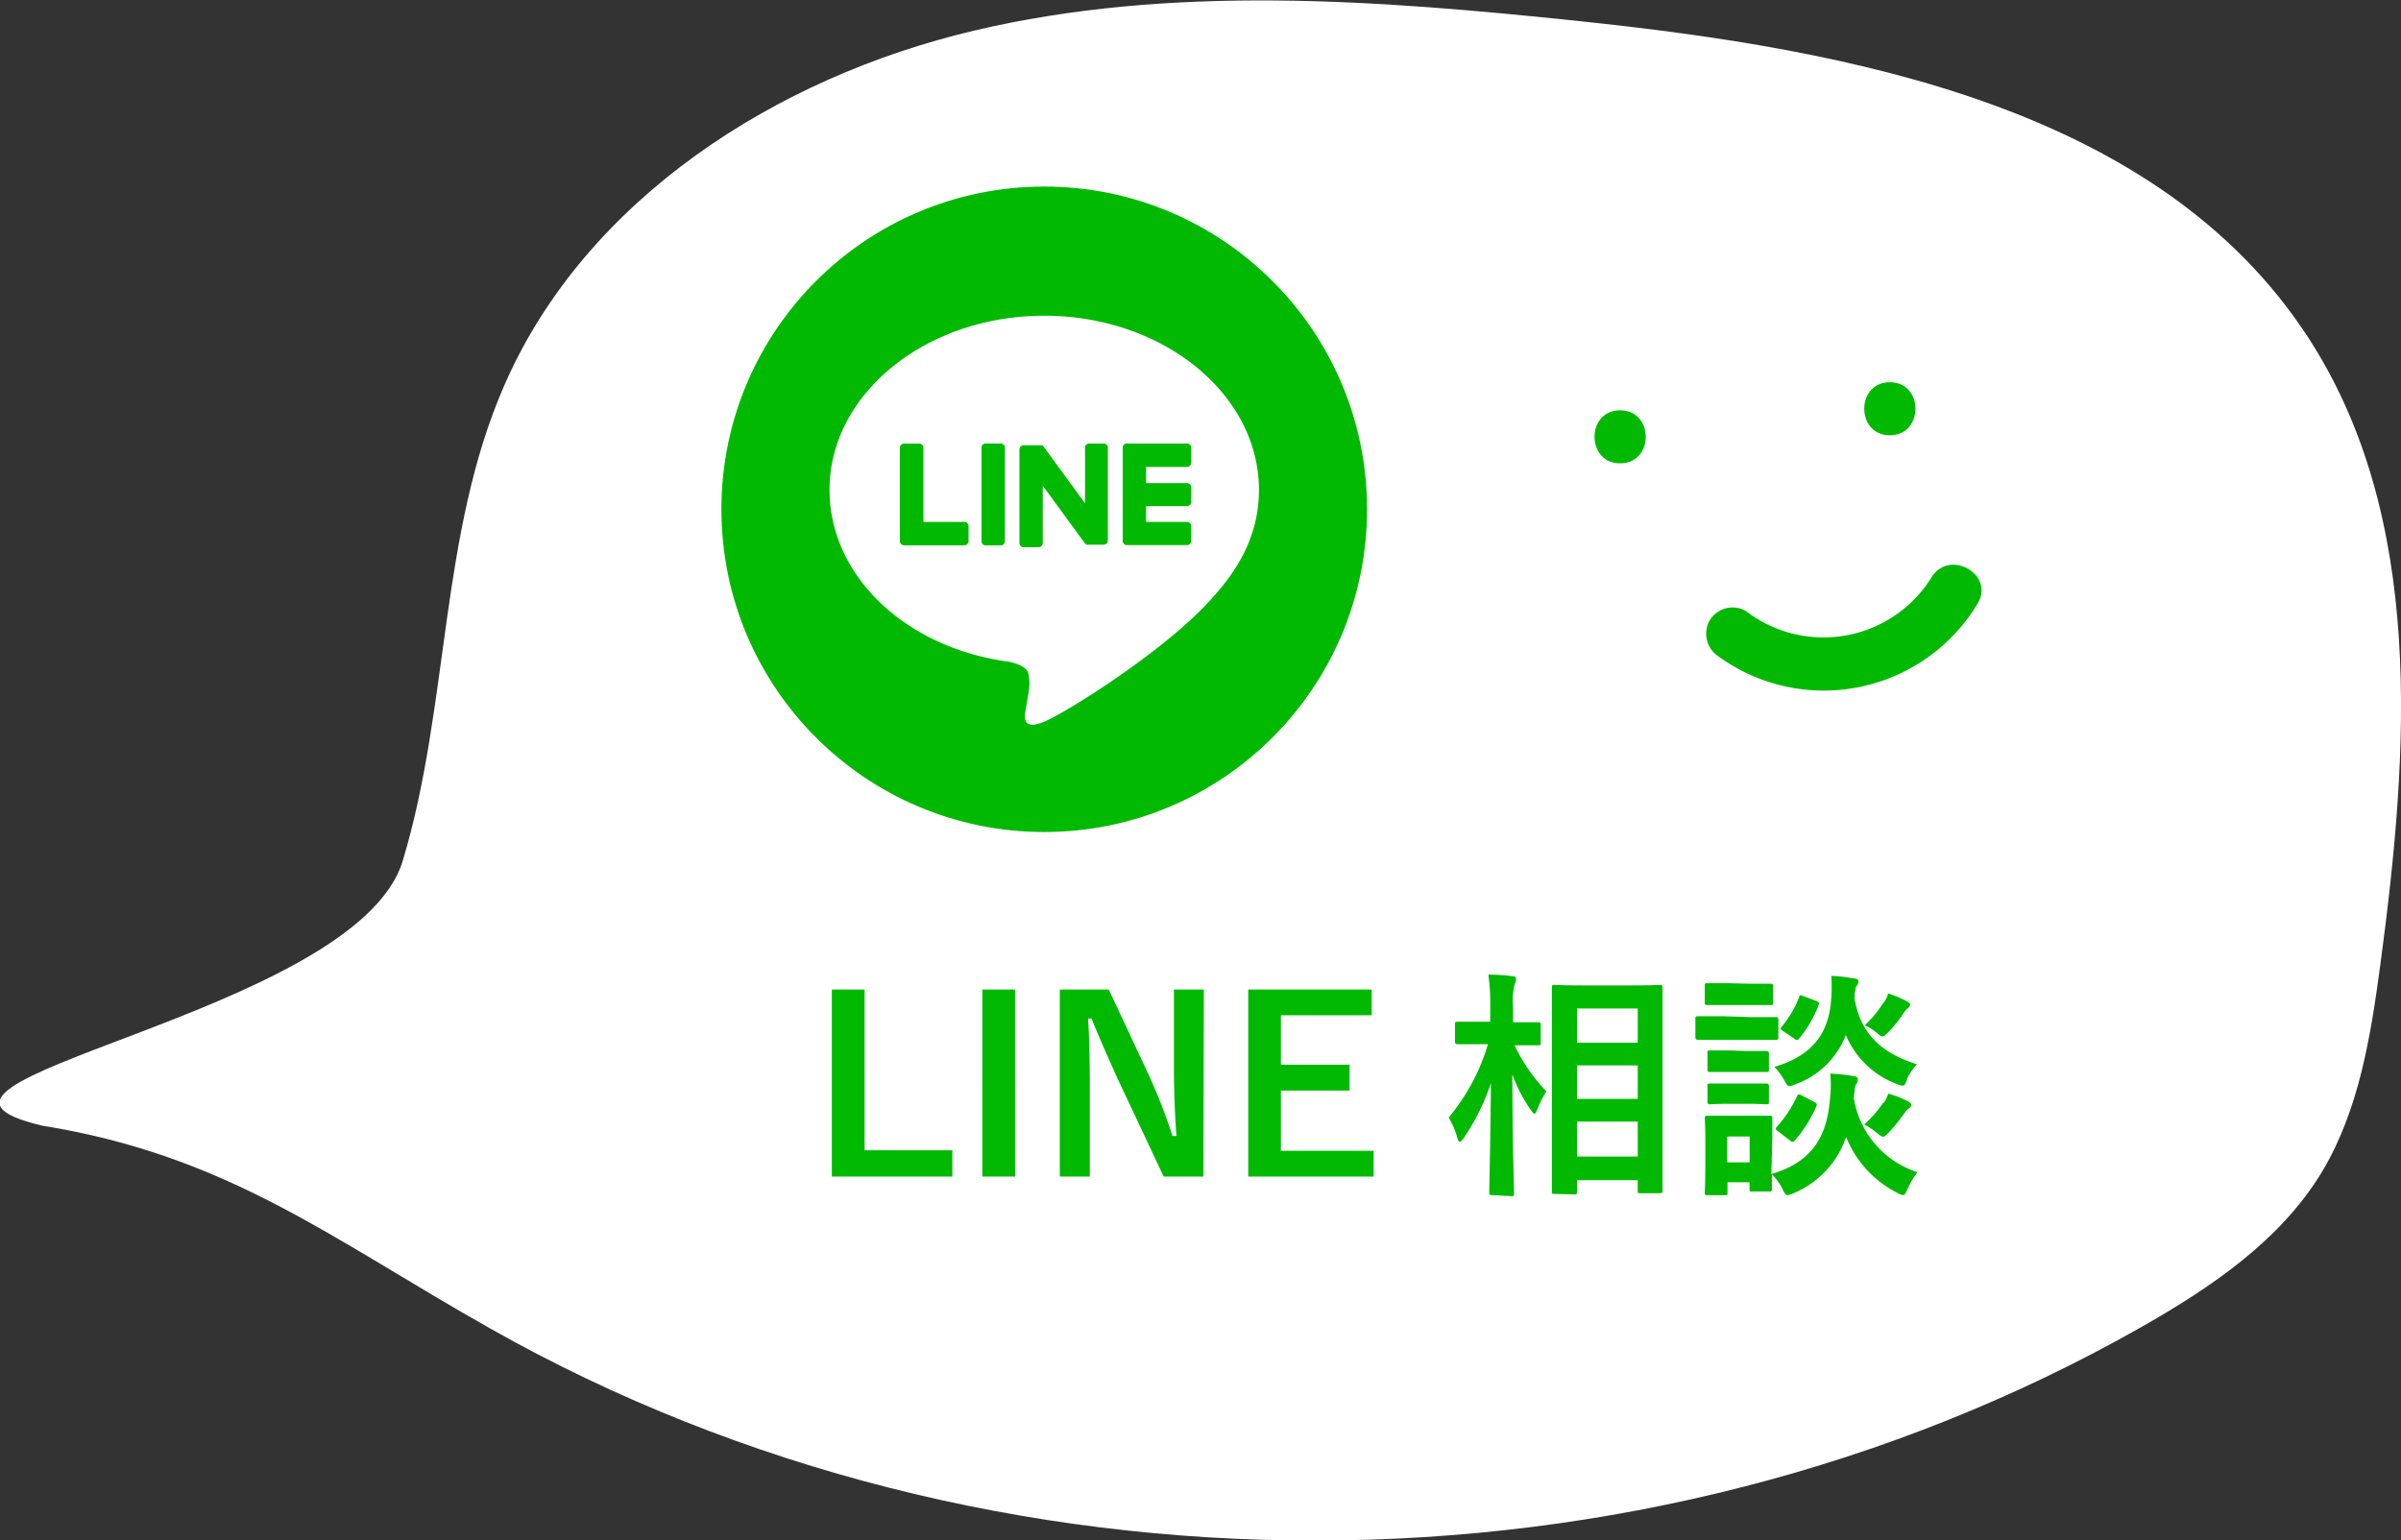
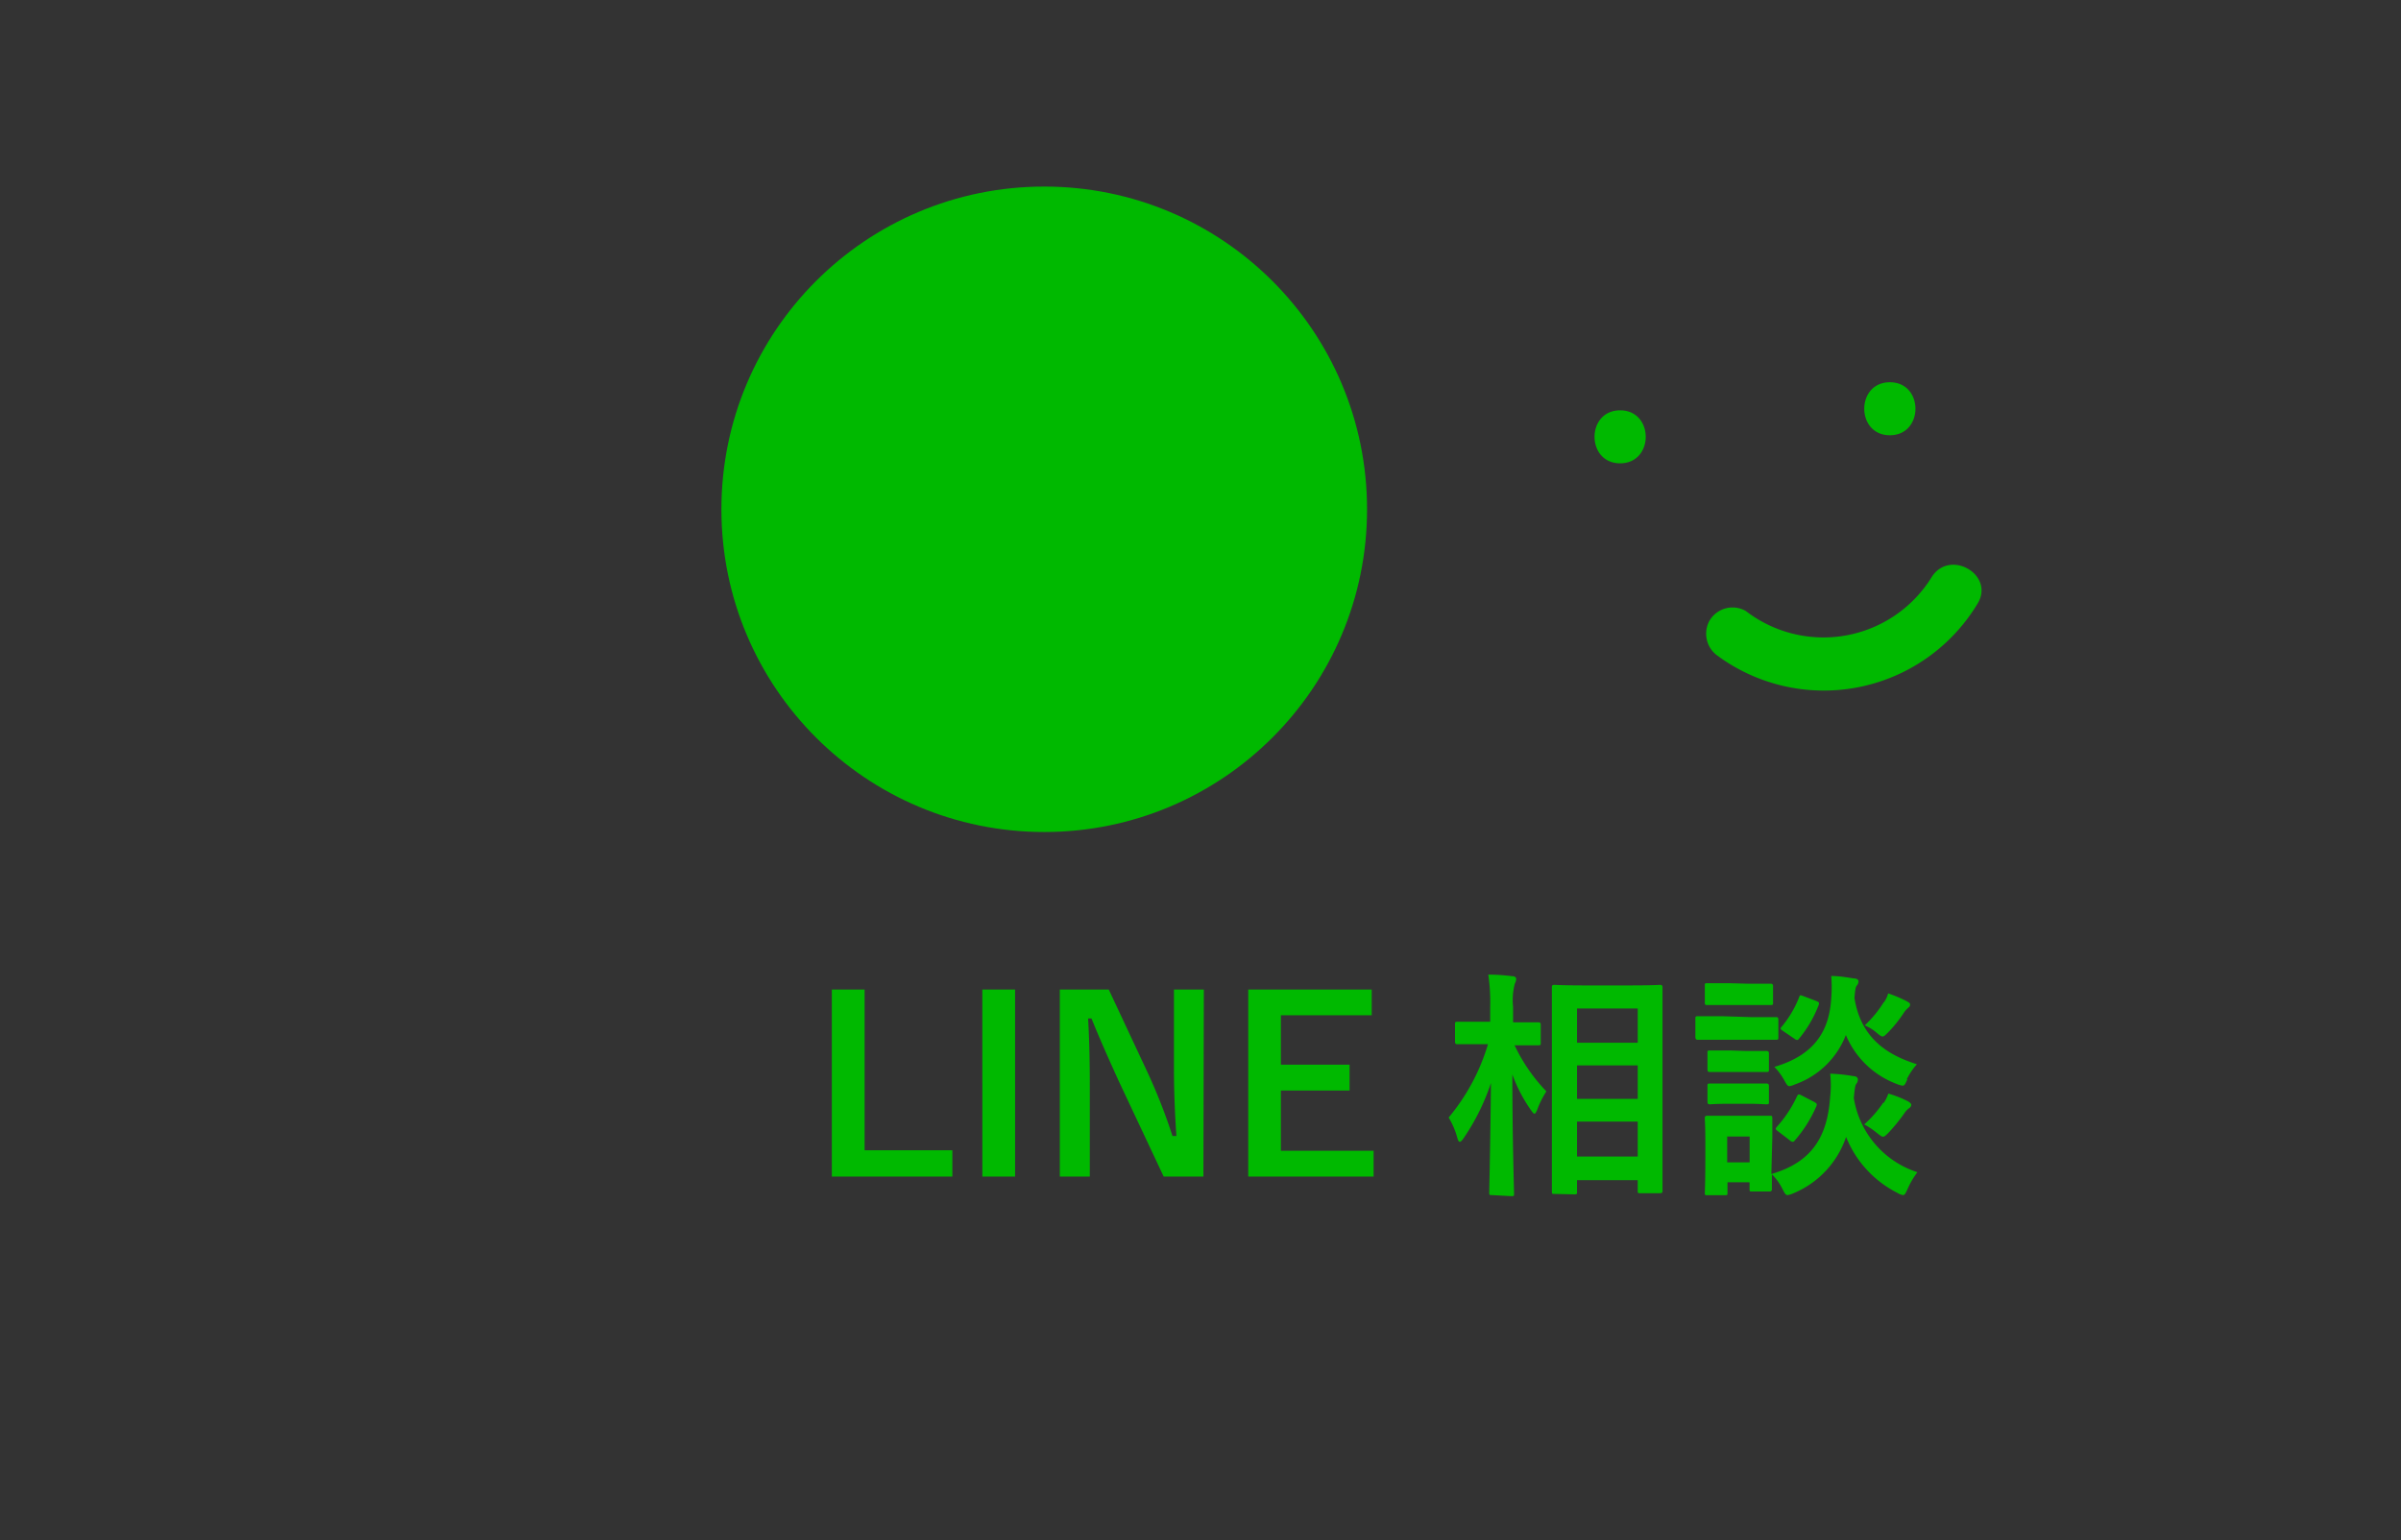
<svg xmlns="http://www.w3.org/2000/svg" viewBox="0 0 226.55 145.38">
  <rect x="0" y="0" width="226.55" height="145.38" fill="#333333" stroke="none" />
  <defs>
    <style>.cls-1{fill:#fff}.cls-2{fill:#00b900}</style>
  </defs>
  <g id="design">
-     <path class="cls-1" d="M4 106.25c-18-4.23 29.57-10.31 34-25s3.44-30.88 9.61-44.94c7.69-17.55 25.62-29 44.26-33.41S130 0 149.09 2c25.7 2.7 54.57 8.16 68.68 29.82 11.07 17 9.53 39.05 6.84 59.16-.91 6.78-2 13.74-5.5 19.6-3.91 6.48-10.43 10.9-17 14.64-47.22 26.85-108.54 26.92-155.82.19C31.36 117 21.6 109.09 4 106.25z" />
    <path class="cls-2" d="M152.87 43.73c3.22 0 3.22-5 0-5s-3.22 5 0 5zm25.45-2.65c3.22 0 3.22-5 0-5s-3.22 5 0 5zM162.21 62a16.93 16.93 0 0024.37-5c1.71-2.73-2.61-5.25-4.32-2.52a12 12 0 01-17.53 3.19 2.52 2.52 0 00-3.42.9 2.55 2.55 0 00.9 3.42zm-80.63 46.57h8.28v2.48H78.49V93.4h3.09zm14.2 2.48h-3.09V93.4h3.09zm17.77 0h-3.75l-4.28-9.1c-1-2.21-1.73-3.84-2.53-5.82h-.32c.12 2.09.16 4.18.16 6.37v8.55H100V93.4h4.62l3.66 7.82a53 53 0 012.35 6h.37c-.14-2.16-.23-4.09-.23-6.46V93.4h2.82zm15.88-15.22h-8.57v4.66h6.48v2.44h-6.48v5.69h8.75v2.43h-11.83V93.4h11.65zm11.34 16.97c-.23 0-.25 0-.25-.25 0-.41.11-4.91.16-10.33a20.74 20.74 0 01-2.58 5.21c-.15.23-.27.34-.36.34s-.16-.11-.23-.36a7.33 7.33 0 00-.82-1.93 19.41 19.41 0 003.71-6.92h-2.86c-.13 0-.25 0-.25-.25v-1.62c0-.22 0-.25.25-.25h3.07v-1.36a17.91 17.91 0 00-.18-3.09c.81 0 1.54.06 2.27.15.23 0 .36.12.36.23a1 1 0 01-.13.48 6.27 6.27 0 00-.16 2.21v1.43h2.36c.13 0 .25 0 .25.25v1.67c0 .22 0 .25-.25.25h-2.22a16.35 16.35 0 003 4.35 8.9 8.9 0 00-.87 1.75c-.11.25-.18.36-.25.36s-.18-.11-.32-.32a14.19 14.19 0 01-1.77-3.39c0 6 .16 10.83.16 11.24 0 .23 0 .25-.25.25zm5.91-.11c-.23 0-.25 0-.25-.23V93.21c0-.17 0-.25.25-.25s.84.05 2.8.05h4.37c2 0 2.64-.05 2.77-.05s.25 0 .25.25v19.18c0 .13 0 .23-.25.23h-1.86c-.21 0-.23 0-.23-.23v-1h-5.73v1.11c0 .21 0 .23-.28.23zm2.12-14.27h5.73v-3.23h-5.73zm5.73 5.3v-3.16h-5.73v3.16zm0 5.44v-3.3h-5.73v3.3zM165.14 96h2.41c.14 0 .25 0 .25.25v1.62c0 .25 0 .27-.25.27h-7.33c-.12 0-.25 0-.25-.27v-1.7c0-.23 0-.25.25-.25h2.39zm2 14.81c3.93-1.14 5.3-3.64 5.55-7.31a9.73 9.73 0 000-2.16 15.52 15.52 0 012.18.23c.27 0 .43.14.43.3a.61.61 0 01-.13.41c-.12.15-.16.38-.25 1.36a8.81 8.81 0 006 7 7.74 7.74 0 00-.93 1.59c-.18.38-.25.57-.43.57a1.43 1.43 0 01-.53-.21 10.15 10.15 0 01-4.84-5.28 8.8 8.8 0 01-5 5.33 1.79 1.79 0 01-.52.16c-.18 0-.27-.16-.48-.57a5.05 5.05 0 00-1-1.39v1.37c0 .1 0 .25-.22.25h-1.64c-.23 0-.25 0-.25-.25v-.62H163v1c0 .2 0 .22-.25.22h-1.64c-.22 0-.25 0-.25-.22s.05-.69.05-3.44v-1.45c0-1.44-.05-2-.05-2.14s0-.25.25-.25h5.9c.16 0 .22 0 .22.25v1.75zM165 92.85h2.05c.14 0 .25 0 .25.25v1.53c0 .2 0 .23-.25.23h-5.97c-.14 0-.22 0-.22-.23v-1.58c0-.22 0-.25.22-.25h2.07zm-.25 6.35h1.89c.14 0 .27 0 .27.25v1.48c0 .23 0 .25-.27.25h-5.28c-.13 0-.25 0-.25-.25V99.4c0-.23 0-.25.25-.25h1.93zm0 3.07h1.89c.14 0 .27 0 .27.25v1.46c0 .23 0 .25-.27.25s-.55-.05-1.89-.05h-1.46c-1.39 0-1.8.05-1.93.05s-.25 0-.25-.25v-1.46c0-.22 0-.25.25-.25h1.93zm-1.78 5v2.44h2.12v-2.44zm17-5.39c-.2.43-.25.59-.45.59a1.94 1.94 0 01-.5-.14 8.39 8.39 0 01-4.85-4.64 8 8 0 01-4.82 4.67 2 2 0 01-.5.16c-.18 0-.27-.16-.5-.57a5.57 5.57 0 00-.93-1.25c3.64-1.07 5.18-3.23 5.37-6.49a13 13 0 000-2.09c.8 0 1.5.14 2.12.23.27 0 .45.11.45.27a.6.6 0 01-.16.41c-.11.14-.15.34-.22 1.16.59 3.73 3 5.35 5.89 6.26a6.55 6.55 0 00-.95 1.41zm-12.21 4.89c-.28-.2-.25-.25-.09-.43a11.35 11.35 0 001.88-2.85c.12-.22.16-.25.46-.09l1.14.59c.29.16.32.21.23.44a12.48 12.48 0 01-2 3.18c-.1.12-.14.16-.23.16a.43.43 0 01-.27-.14zm.48-9.46c-.28-.19-.28-.23-.12-.41a10 10 0 001.64-2.78c.09-.25.11-.2.43-.09l1.19.45c.27.12.29.16.22.39a11.3 11.3 0 01-1.82 3.13c-.09.12-.14.16-.21.16a.47.47 0 01-.27-.13zm9.51 6.78a3.91 3.91 0 00.43-.87 10.1 10.1 0 011.75.68c.32.16.41.28.41.39s-.09.25-.25.34a1.82 1.82 0 00-.39.43 16.9 16.9 0 01-1.52 1.87c-.23.23-.37.36-.5.36s-.3-.13-.59-.36a7.08 7.08 0 00-1.19-.8 10.75 10.75 0 001.8-2.06zm0-9.47a2.52 2.52 0 00.41-.86 12.93 12.93 0 011.71.72c.29.16.36.21.36.35s-.09.22-.23.34a2.06 2.06 0 00-.38.45 12.4 12.4 0 01-1.44 1.8c-.27.27-.41.41-.54.41s-.28-.11-.53-.32a4.23 4.23 0 00-1.16-.73 10.63 10.63 0 001.79-2.18z" />
    <circle class="cls-2" cx="98.53" cy="48.07" r="30.46" />
    <g id="TYPE_A" data-name="TYPE A">
-       <path class="cls-1" d="M118.79 46.24c0-9.07-9.09-16.44-20.26-16.44s-20.26 7.37-20.26 16.44c0 8.13 7.21 14.94 16.94 16.22.66.14 1.56.44 1.79 1a4.19 4.19 0 01.06 1.83s-.23 1.43-.29 1.74c-.08.51-.4 2 1.76 1.09s11.67-6.87 15.92-11.76c2.94-3.22 4.34-6.49 4.34-10.12" />
      <path class="cls-2" d="M94.41 41.86H93a.39.39 0 00-.39.39v8.83a.39.39 0 00.39.4h1.42a.4.4 0 00.4-.4v-8.83a.4.4 0 00-.4-.39m9.78 0h-1.43a.4.4 0 00-.39.39v5.25l-4-5.47h-1.8a.4.4 0 00-.39.39v8.83a.4.4 0 00.39.4H98a.4.4 0 00.39-.4v-5.41l4 5.47.1.1h1.65a.4.4 0 00.39-.4v-8.76a.4.4 0 00-.39-.39M91 49.26h-3.87v-7a.4.4 0 00-.4-.39h-1.42a.4.4 0 00-.4.39v8.83a.38.38 0 00.12.27.41.41 0 00.27.11H91a.4.4 0 00.39-.4v-1.41a.4.4 0 00-.39-.4m21-5.19a.4.4 0 00.4-.4v-1.42a.4.4 0 00-.4-.39h-5.67a.39.39 0 00-.28.11.39.39 0 00-.11.27v8.83a.37.37 0 00.11.27.44.44 0 00.28.11H112a.4.4 0 00.4-.4v-1.39a.4.4 0 00-.4-.4h-3.86v-1.49H112a.39.39 0 00.4-.39V46a.4.4 0 00-.4-.4h-3.86v-1.53z" />
    </g>
  </g>
</svg>